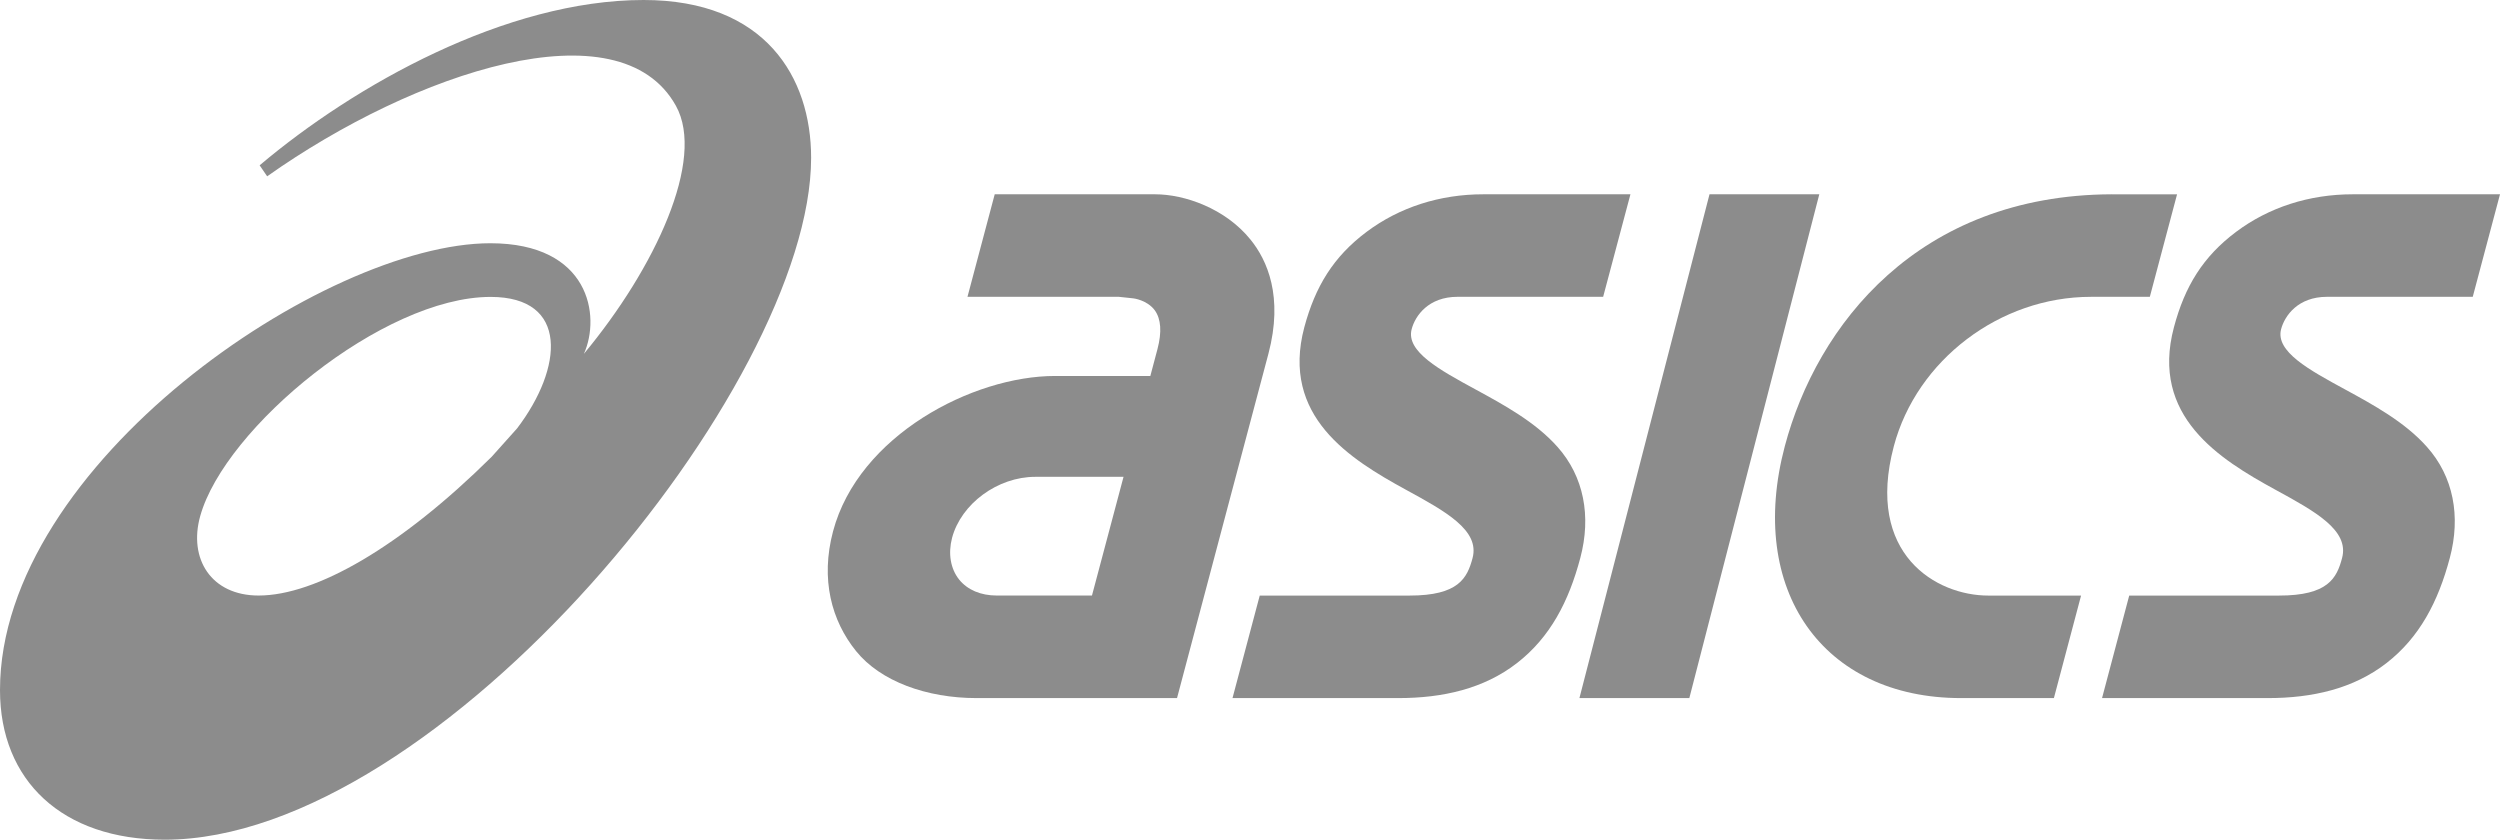
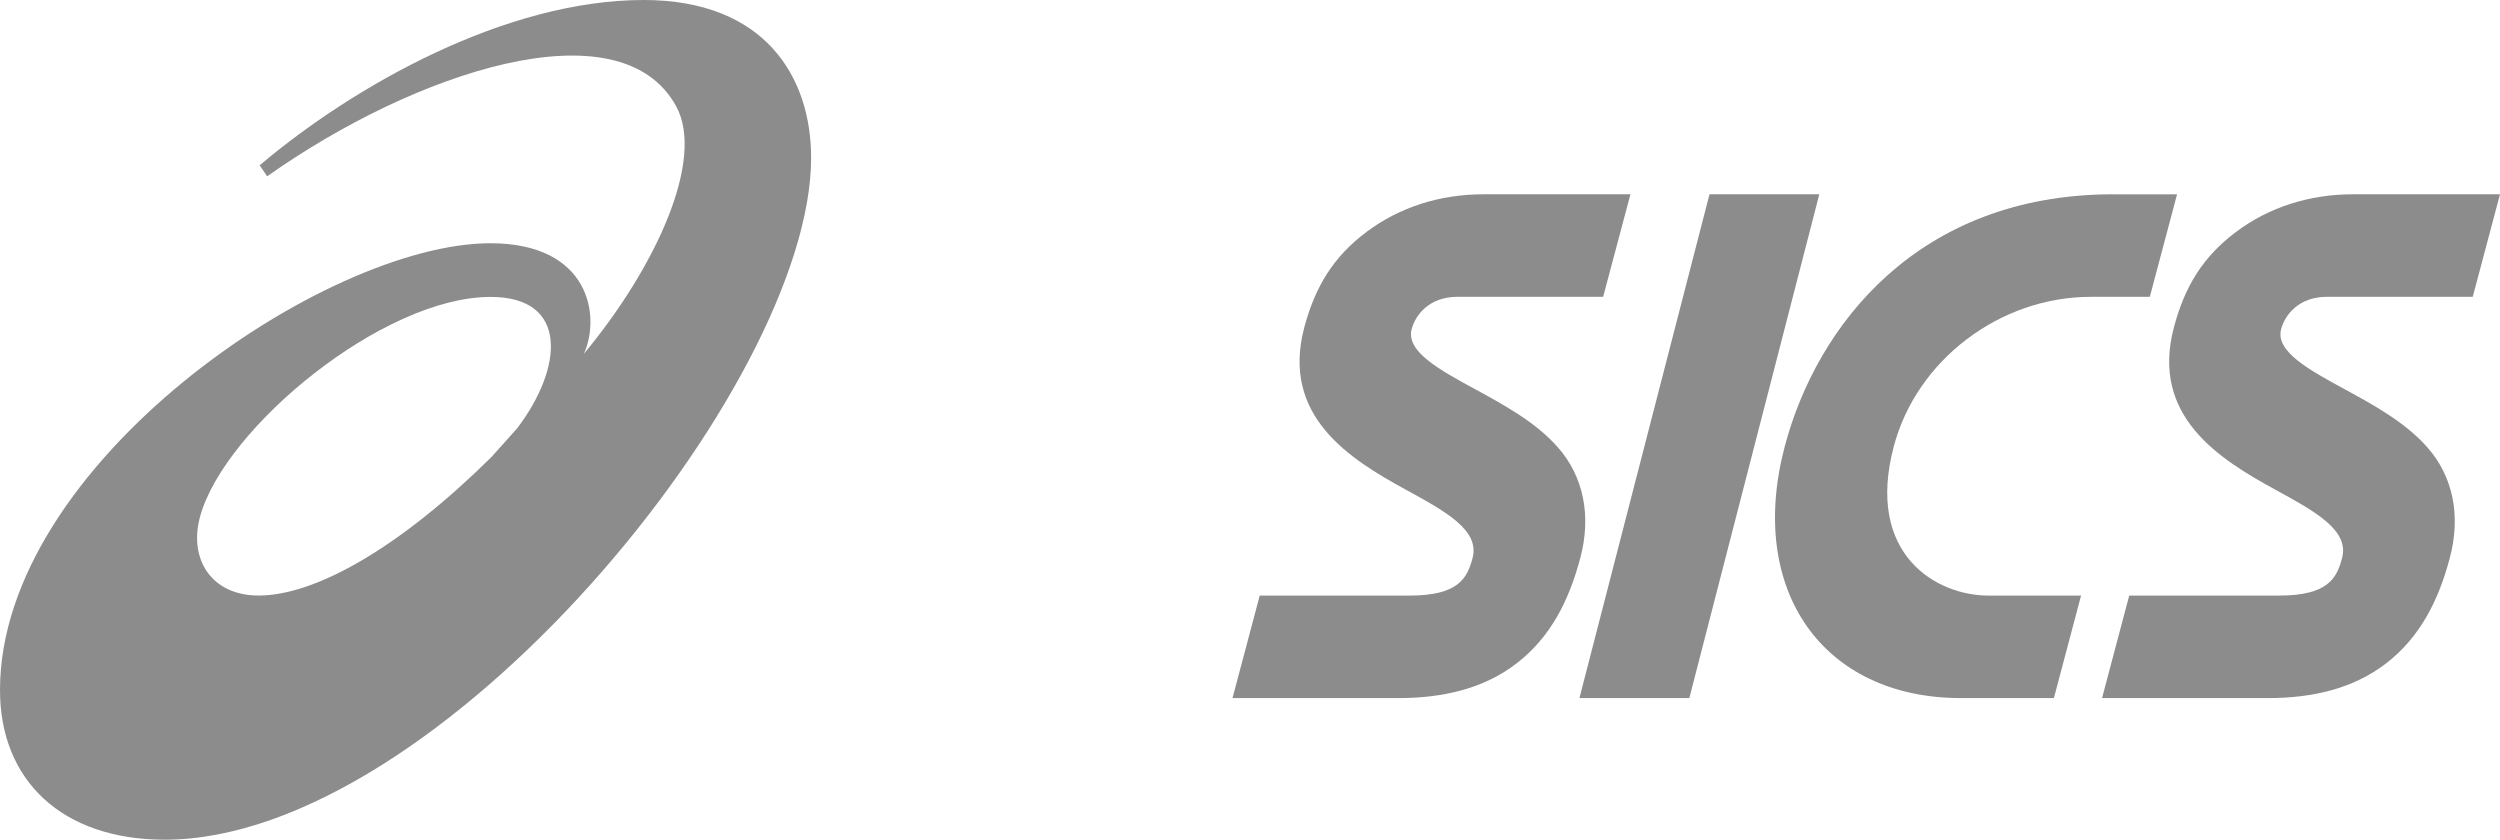
<svg xmlns="http://www.w3.org/2000/svg" width="131" height="44" viewBox="0 0 131 44" fill="none" class="svg replaced-svg">
  <path d="M13.55 31.206C11.062 31.206 9.867 29.276 10.491 27.043C11.78 22.415 20.063 15.558 25.707 15.558C29.823 15.558 29.51 19.275 27.097 22.446L25.763 23.936C20.979 28.674 16.544 31.206 13.55 31.206ZM33.724 0C26.52 0.003 18.587 4.451 13.605 8.663L13.999 9.239C21.732 3.768 32.462 0.21 35.419 5.546C36.981 8.361 34.33 14.047 30.596 18.54C31.489 16.556 30.9 12.746 25.693 12.746C17.038 12.746 0 24.318 0 36.161C0 40.905 3.261 44 8.631 44C23.007 44 42.503 20.215 42.503 8.269C42.503 4.049 40.098 0 33.724 0Z" fill="#8C8C8C" />
-   <path d="M8.857 21.025C8.02 21.025 7.324 20.73 6.888 20.192C6.434 19.628 6.298 18.828 6.514 18.003C6.992 16.212 8.905 14.805 10.872 14.805H15.499L13.845 21.025H8.857ZM22.155 2.377C20.831 0.735 18.689 0 17.156 0H8.749L7.322 5.372H15.251L16.011 5.453C16.018 5.453 16.738 5.538 17.14 6.083C17.465 6.54 17.512 7.217 17.279 8.106L16.904 9.52H11.908C7.608 9.52 1.613 12.634 0.277 17.663C-0.388 20.171 0.195 22.343 1.486 23.939C2.767 25.524 5.185 26.399 7.797 26.399H12.424H12.421H18.302L21.06 16.002L23.09 8.36C23.887 5.356 23.023 3.447 22.155 2.377Z" transform="translate(43.374 10.181)" fill="#8C8C8C" />
  <path d="M13.136 0C10.861 0 8.748 0.679 7.029 1.965C5.294 3.262 4.336 4.821 3.766 6.971C2.528 11.63 6.155 13.878 9.07 15.473C11.161 16.615 12.969 17.601 12.577 19.062C12.301 20.11 11.847 21.027 9.275 21.027H1.424L0 26.399H8.69C11.02 26.399 13.171 25.909 14.903 24.566C16.638 23.219 17.618 21.342 18.224 19.051C18.806 16.871 18.413 14.788 17.023 13.234C15.865 11.929 14.198 11.023 12.729 10.222C10.847 9.2 9.073 8.235 9.383 7.067C9.572 6.359 10.268 5.372 11.788 5.372H19.425L20.853 0H13.136Z" transform="translate(110.147 10.181)" fill="#8C8C8C" />
  <path d="M13.138 0C10.864 0 8.751 0.679 7.031 1.965C5.296 3.262 4.339 4.821 3.762 6.971C2.527 11.63 6.157 13.878 9.072 15.473C11.164 16.615 12.967 17.601 12.579 19.062C12.3 20.11 11.849 21.027 9.277 21.027H1.427L0 26.399H8.69C11.023 26.399 13.172 25.909 14.905 24.566C16.642 23.219 17.62 21.342 18.226 19.051C18.806 16.871 18.413 14.788 17.028 13.234C15.87 11.929 14.2 11.023 12.729 10.222C10.85 9.2 9.077 8.235 9.388 7.067C9.574 6.359 10.272 5.372 11.79 5.372H19.422L20.852 0H13.138Z" transform="translate(64.583 10.181)" fill="#8C8C8C" />
  <path d="M6.816 0L0 26.399H5.759L12.569 0H6.816Z" transform="translate(82.762 10.181)" fill="#8C8C8C" />
  <path d="M17.641 0C7.503 0.037 2.198 6.851 0.514 13.2C-1.481 20.727 2.489 26.399 9.749 26.399H14.614L16.038 21.027H11.175C8.457 21.027 4.721 18.869 6.227 13.2C7.423 8.693 11.776 5.373 16.551 5.373H19.641L21.068 0.001H17.641V0Z" transform="translate(93.01 10.181)" fill="#8C8C8C" />
</svg>